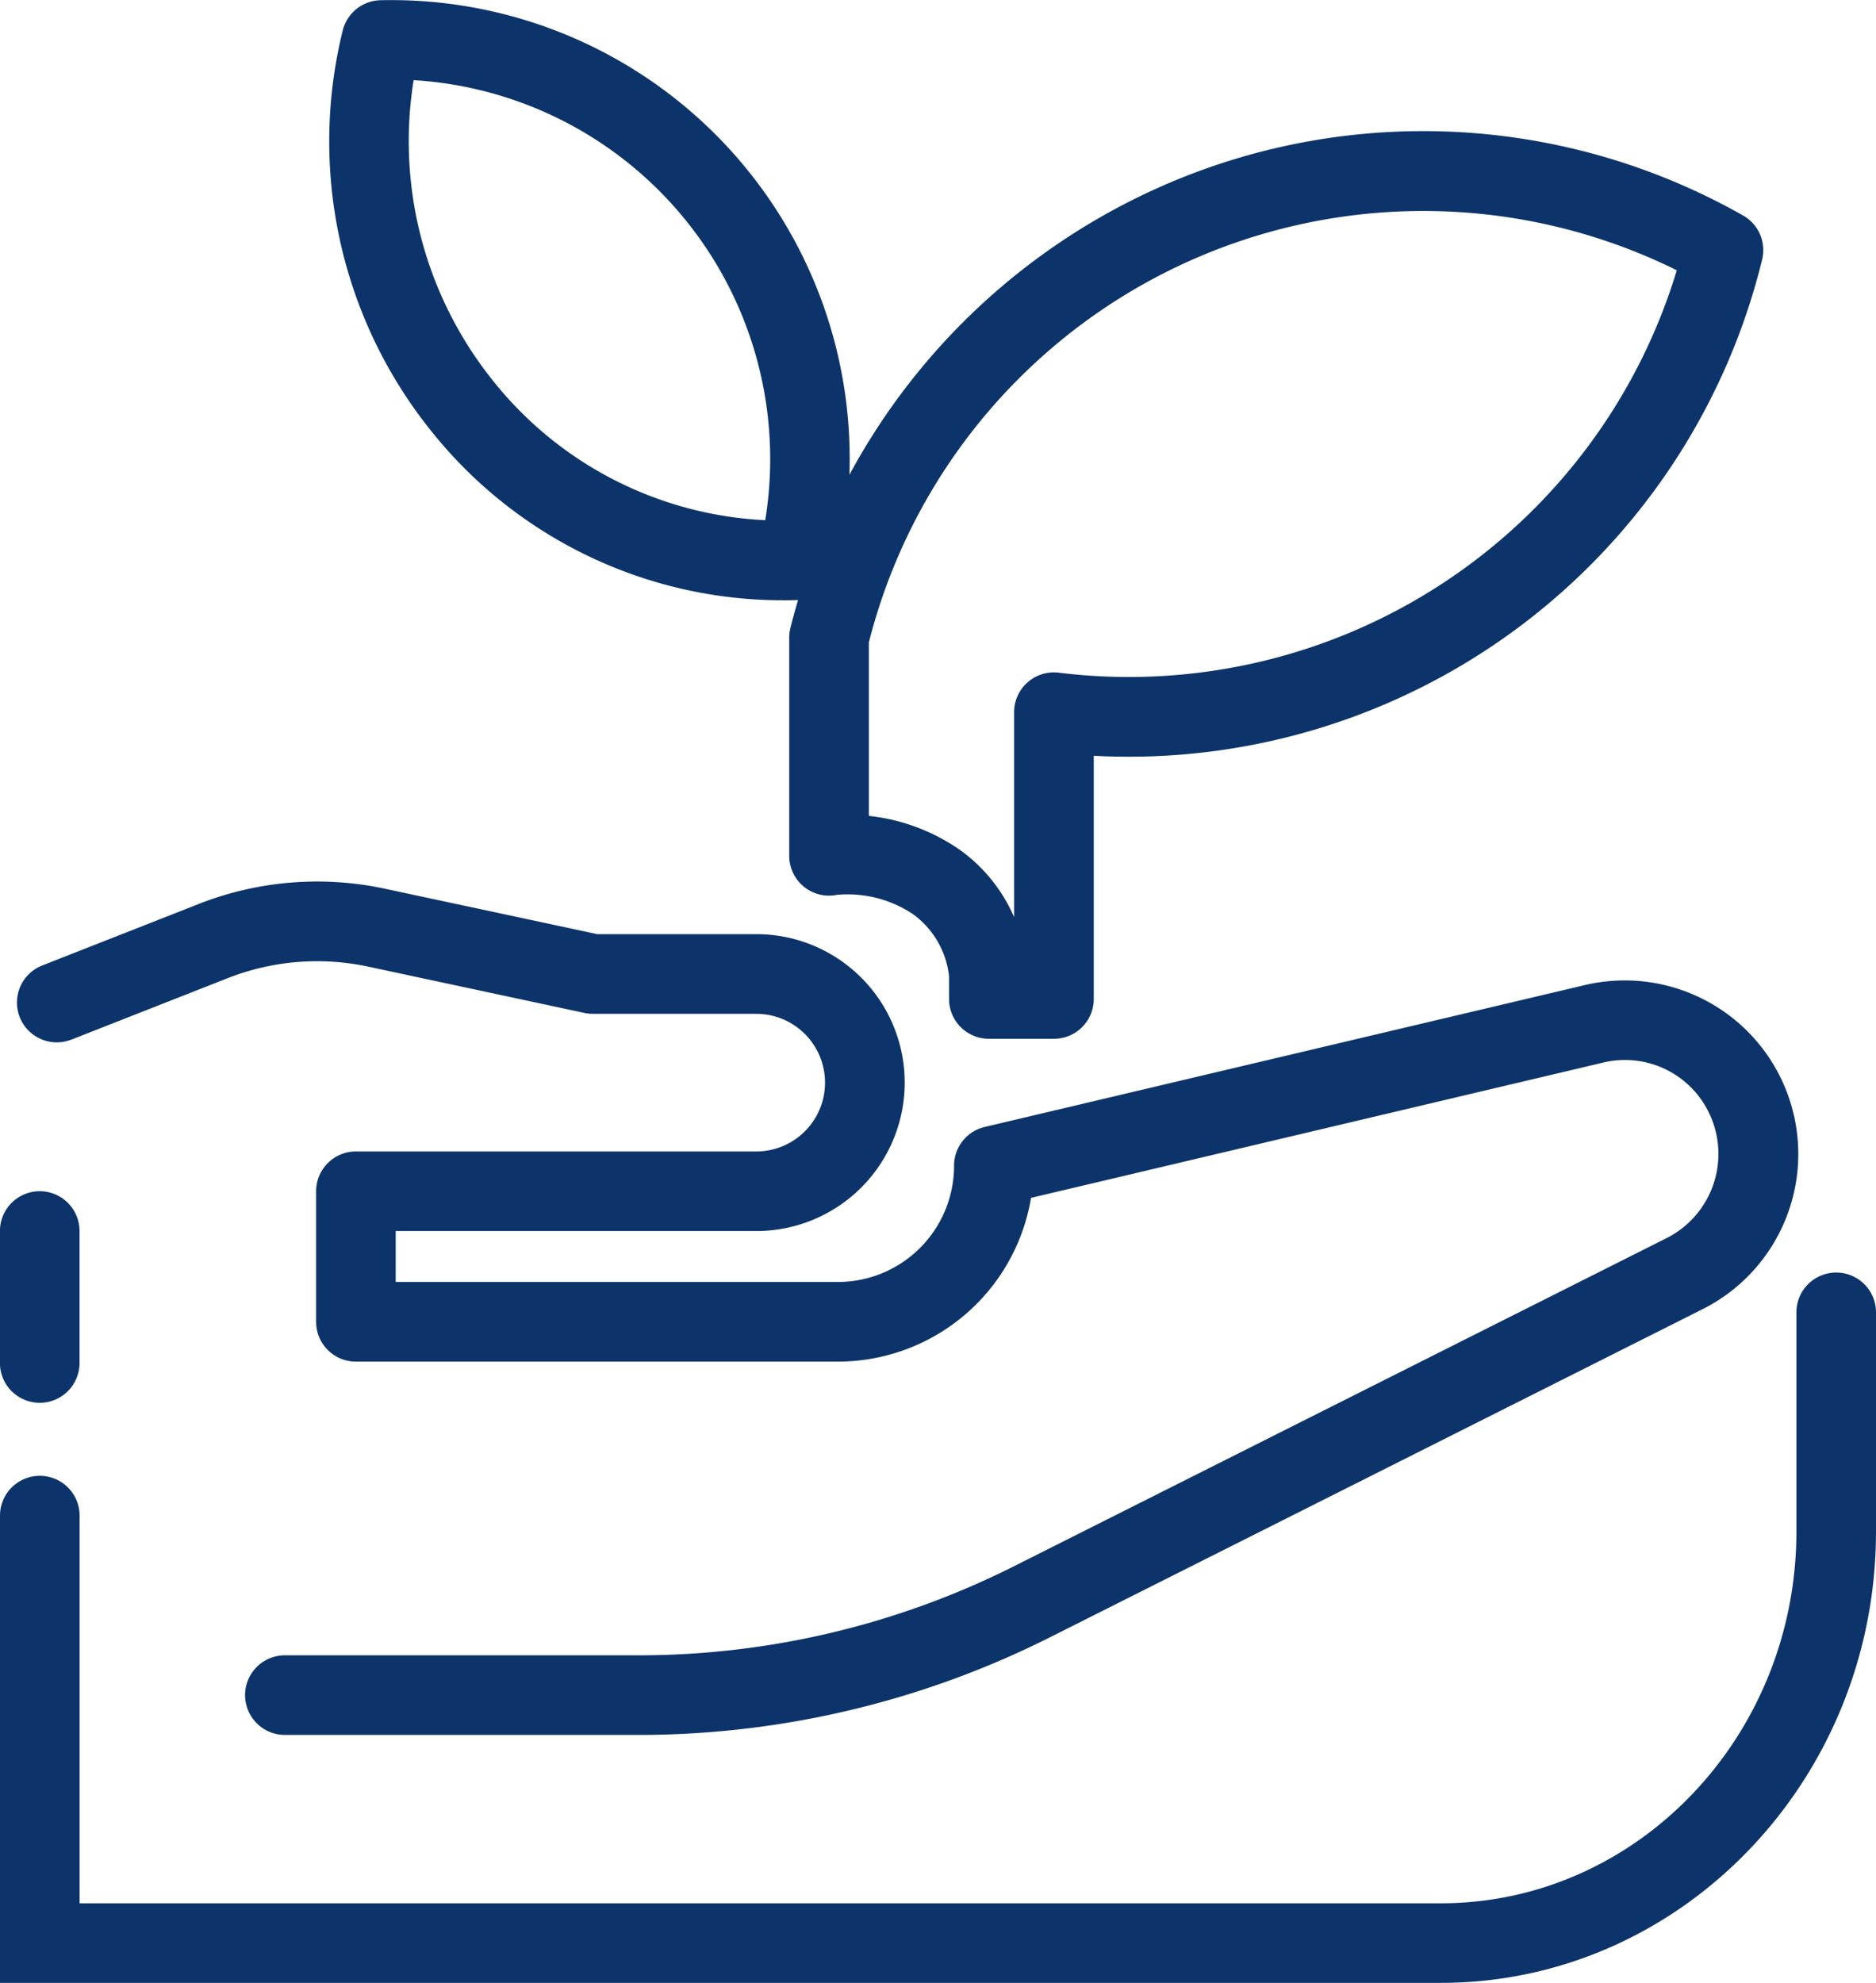
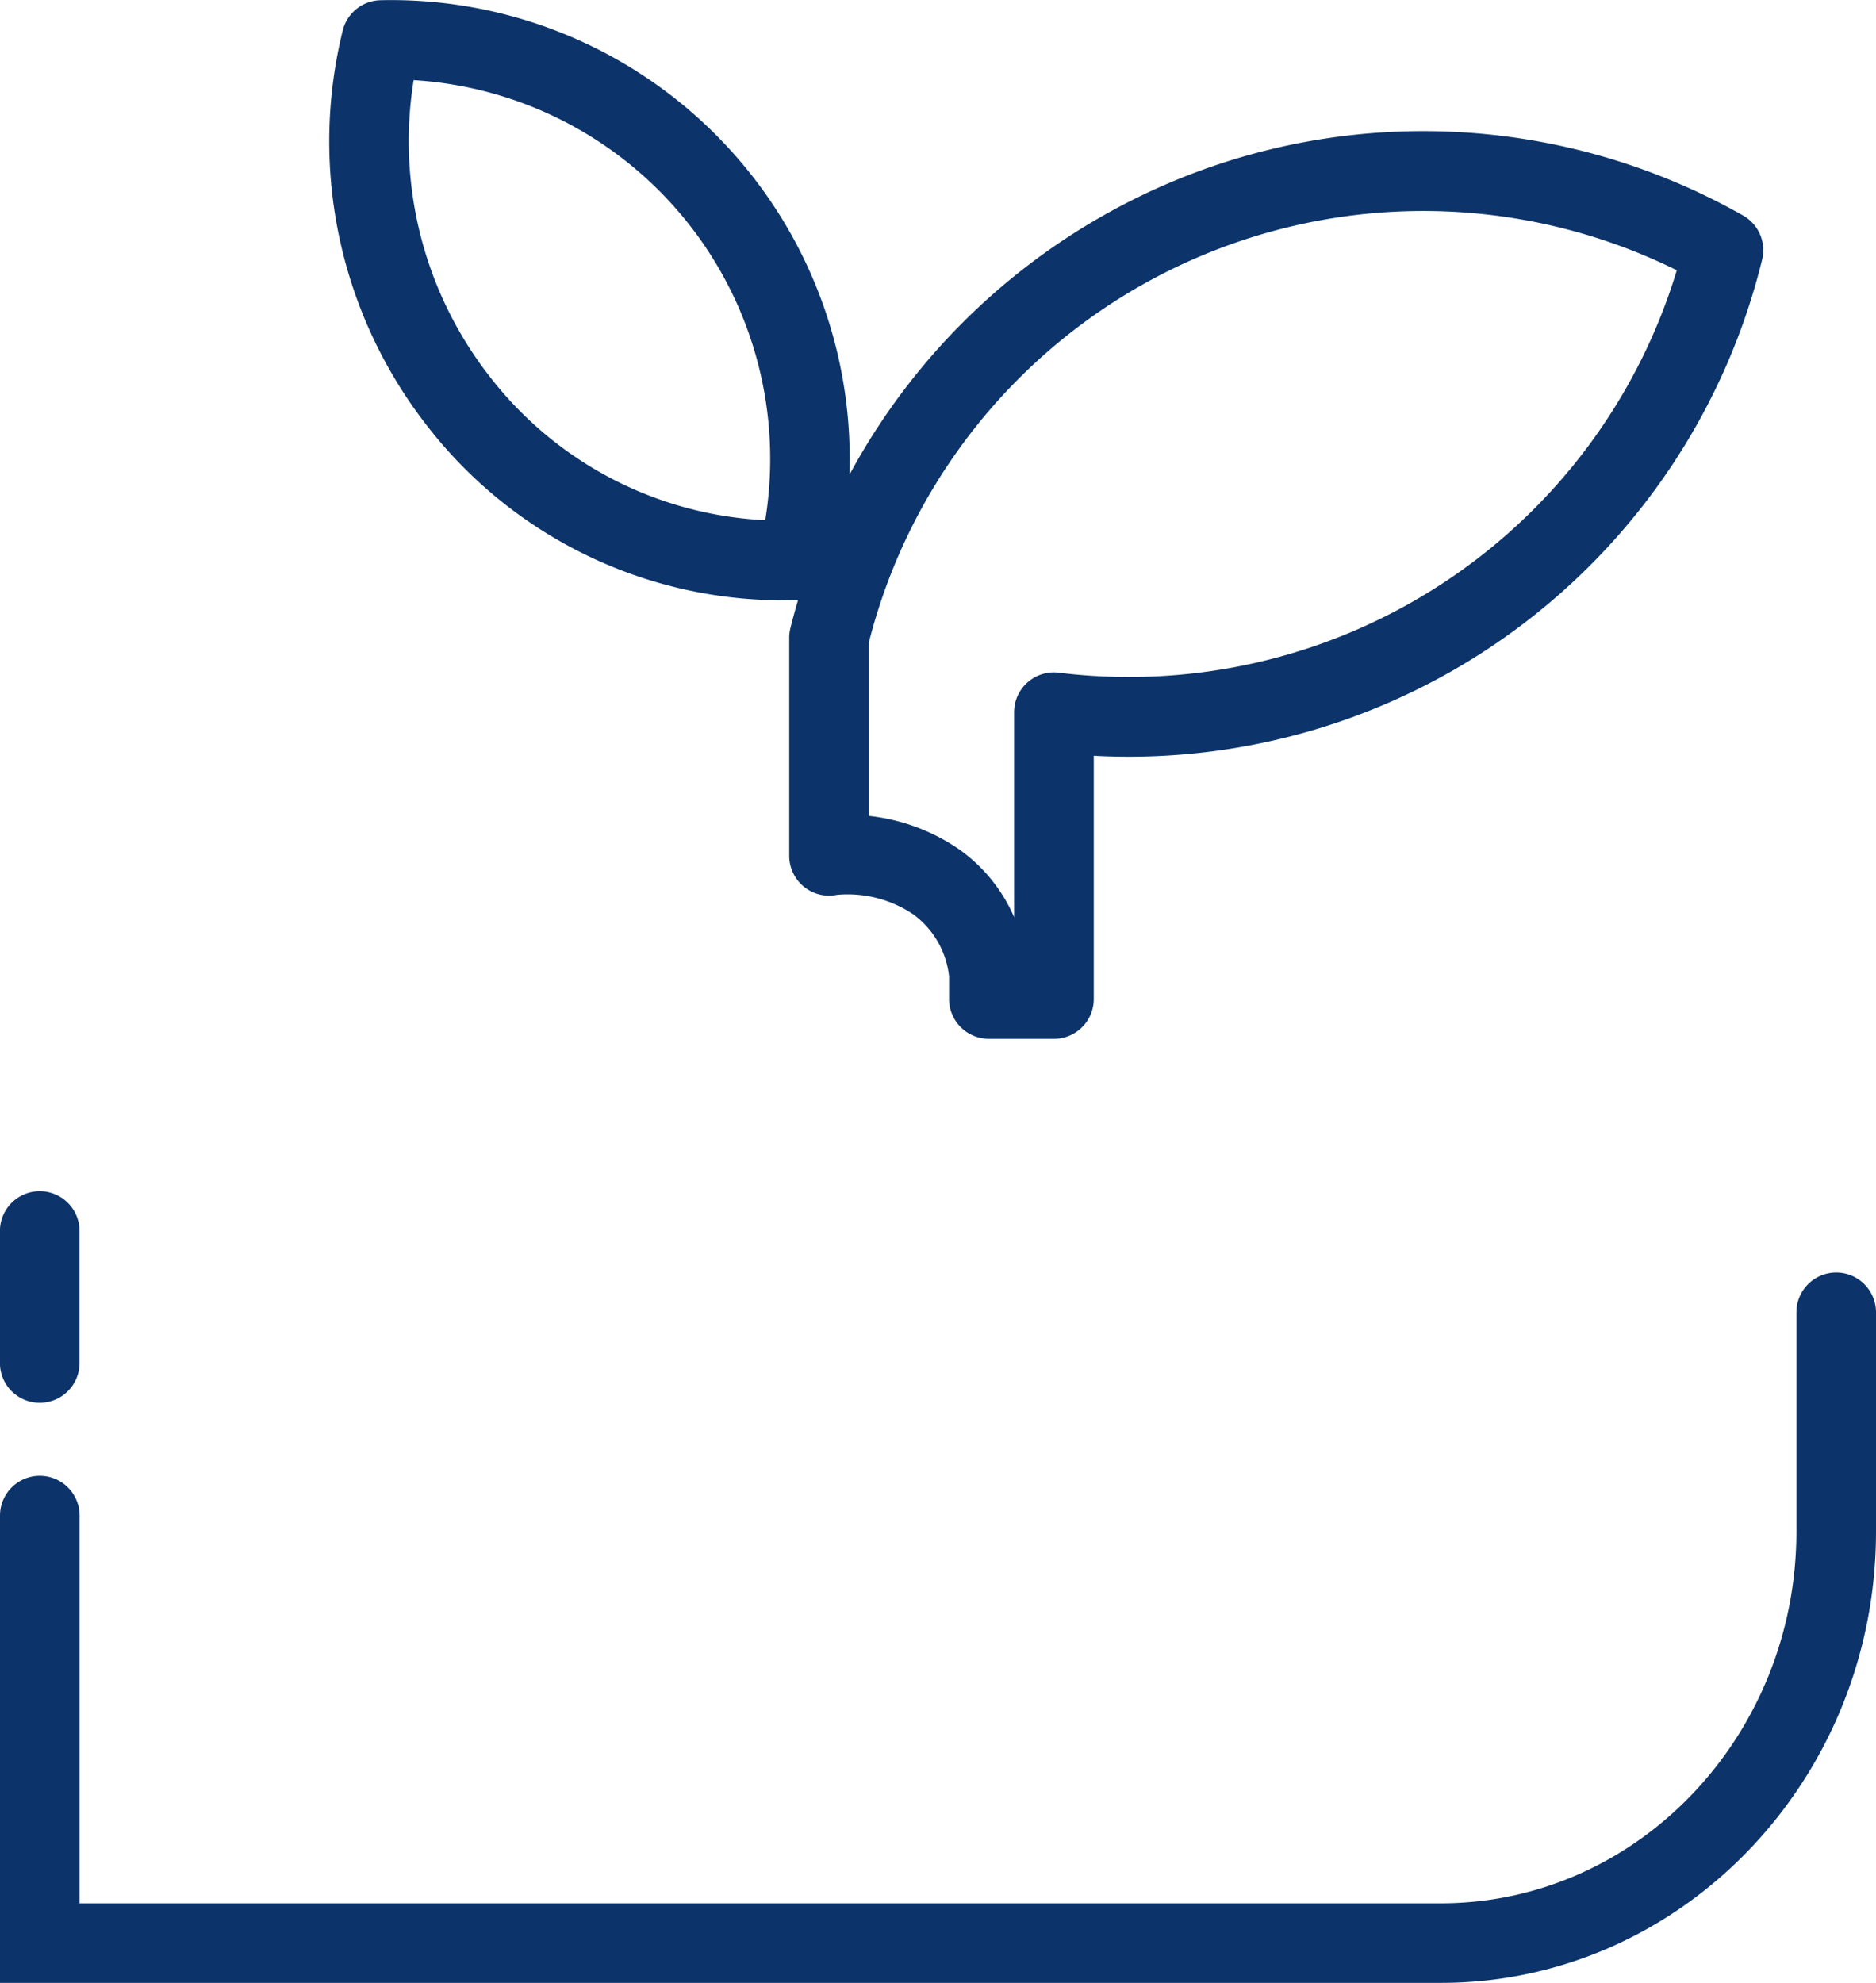
<svg xmlns="http://www.w3.org/2000/svg" id="Group_2098" data-name="Group 2098" width="105.927" height="111.937" viewBox="0 0 105.927 111.937">
  <path id="Path_2783" data-name="Path 2783" d="M700.936,345.966a2.247,2.247,0,0,0-2.247,2.247v12.368c0,11.575-9.006,20.992-20.076,20.992H601.751V359.689a2.247,2.247,0,1,0-4.495,0v26.377h81.357c13.548,0,24.57-11.431,24.57-25.485V348.213A2.247,2.247,0,0,0,700.936,345.966Z" transform="translate(-597.256 -274.129)" fill="#0c346a" />
  <path id="Path_2784" data-name="Path 2784" d="M599.5,353.906a2.247,2.247,0,0,0,2.247-2.247V344.21a2.247,2.247,0,0,0-4.495,0v7.448A2.247,2.247,0,0,0,599.5,353.906Z" transform="translate(-597.256 -274.716)" fill="#0c346a" />
-   <path id="Path_2785" data-name="Path 2785" d="M601.162,335.641l8.811-3.464a13.8,13.8,0,0,1,7.97-.654l12.2,2.612a2.313,2.313,0,0,0,.47.048h9.221a3.885,3.885,0,0,1,0,7.77H617.23a2.247,2.247,0,0,0-2.247,2.247v7.371a2.246,2.246,0,0,0,2.247,2.246h27.231a11.061,11.061,0,0,0,10.889-9.244l32.314-7.64a5.263,5.263,0,0,1,5.942,2.79,5.319,5.319,0,0,1-2.361,7.117l-36.9,18.549a47.213,47.213,0,0,1-21.1,5.007H613.22a2.247,2.247,0,1,0,0,4.495h20.024a51.728,51.728,0,0,0,23.124-5.486l36.9-18.548a9.8,9.8,0,0,0-6.634-18.3l-33.9,8.013a2.247,2.247,0,0,0-1.73,2.188,6.559,6.559,0,0,1-6.542,6.562H619.477v-2.874h20.36a8.38,8.38,0,0,0,0-16.761h-8.984l-11.969-2.561a18.282,18.282,0,0,0-10.555.867l-8.812,3.464a2.247,2.247,0,0,0,1.644,4.183Z" transform="translate(-597.134 -276.951)" fill="#0c346a" />
  <path id="Path_2786" data-name="Path 2786" d="M639.127,317.2c.269,0,.542,0,.814-.014-.154.532-.306,1.065-.436,1.605a2.243,2.243,0,0,0-.062.524v12.313a2.248,2.248,0,0,0,2.7,2.2,6.658,6.658,0,0,1,4.292,1.093,5.009,5.009,0,0,1,2.033,3.511v1.275a2.247,2.247,0,0,0,2.247,2.247h3.677a2.247,2.247,0,0,0,2.247-2.247V325.978a36.82,36.82,0,0,0,37.741-28.02,2.248,2.248,0,0,0-1.065-2.472,36.619,36.619,0,0,0-32.695-1.726,37.011,37.011,0,0,0-17.779,16.359,25.884,25.884,0,0,0-26.5-26.793,2.25,2.25,0,0,0-2.107,1.7,26.093,26.093,0,0,0,4.905,22.507A25.389,25.389,0,0,0,639.127,317.2Zm4.811,2.385a32.294,32.294,0,0,1,45.621-21.015,32.322,32.322,0,0,1-34.889,22.718,2.247,2.247,0,0,0-2.529,2.23v11.57a9.111,9.111,0,0,0-3.115-3.835,11.075,11.075,0,0,0-5.087-1.882Zm-25.7-31.747a21.425,21.425,0,0,1,19.85,24.841,20.936,20.936,0,0,1-15.434-7.952A21.6,21.6,0,0,1,618.236,287.839Z" transform="translate(-594.88 -283.313)" fill="#0c346a" />
</svg>